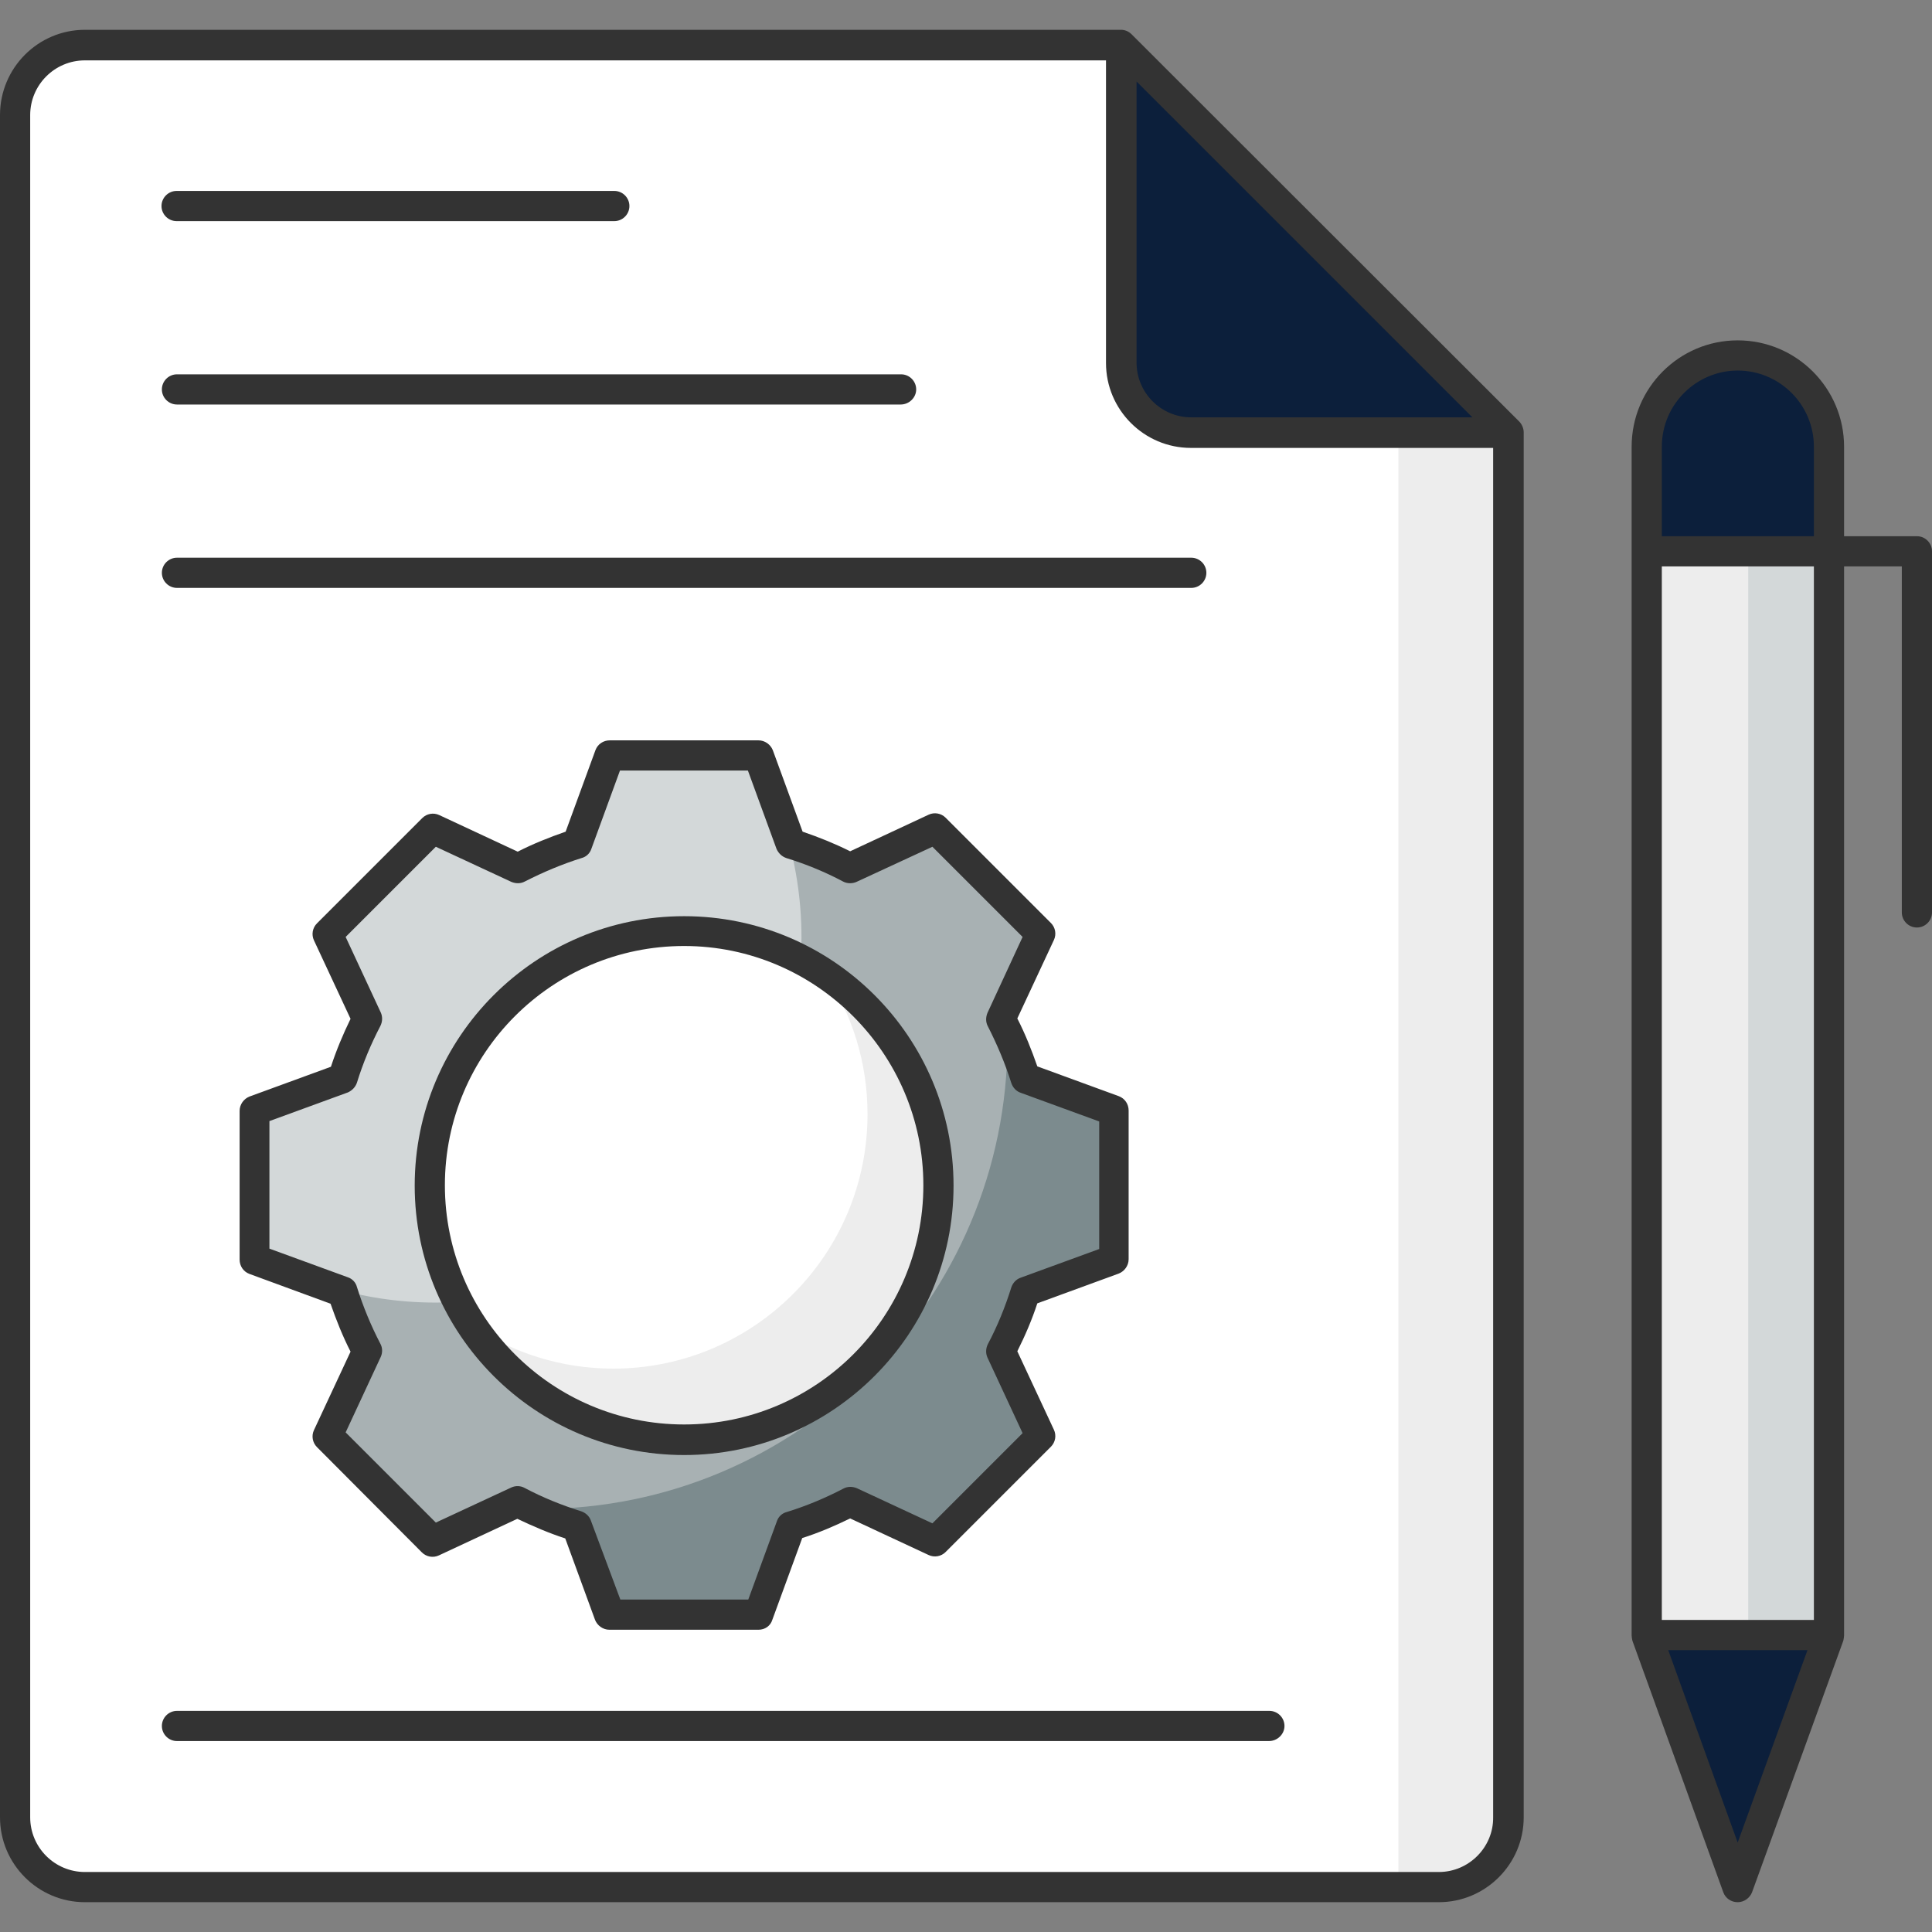
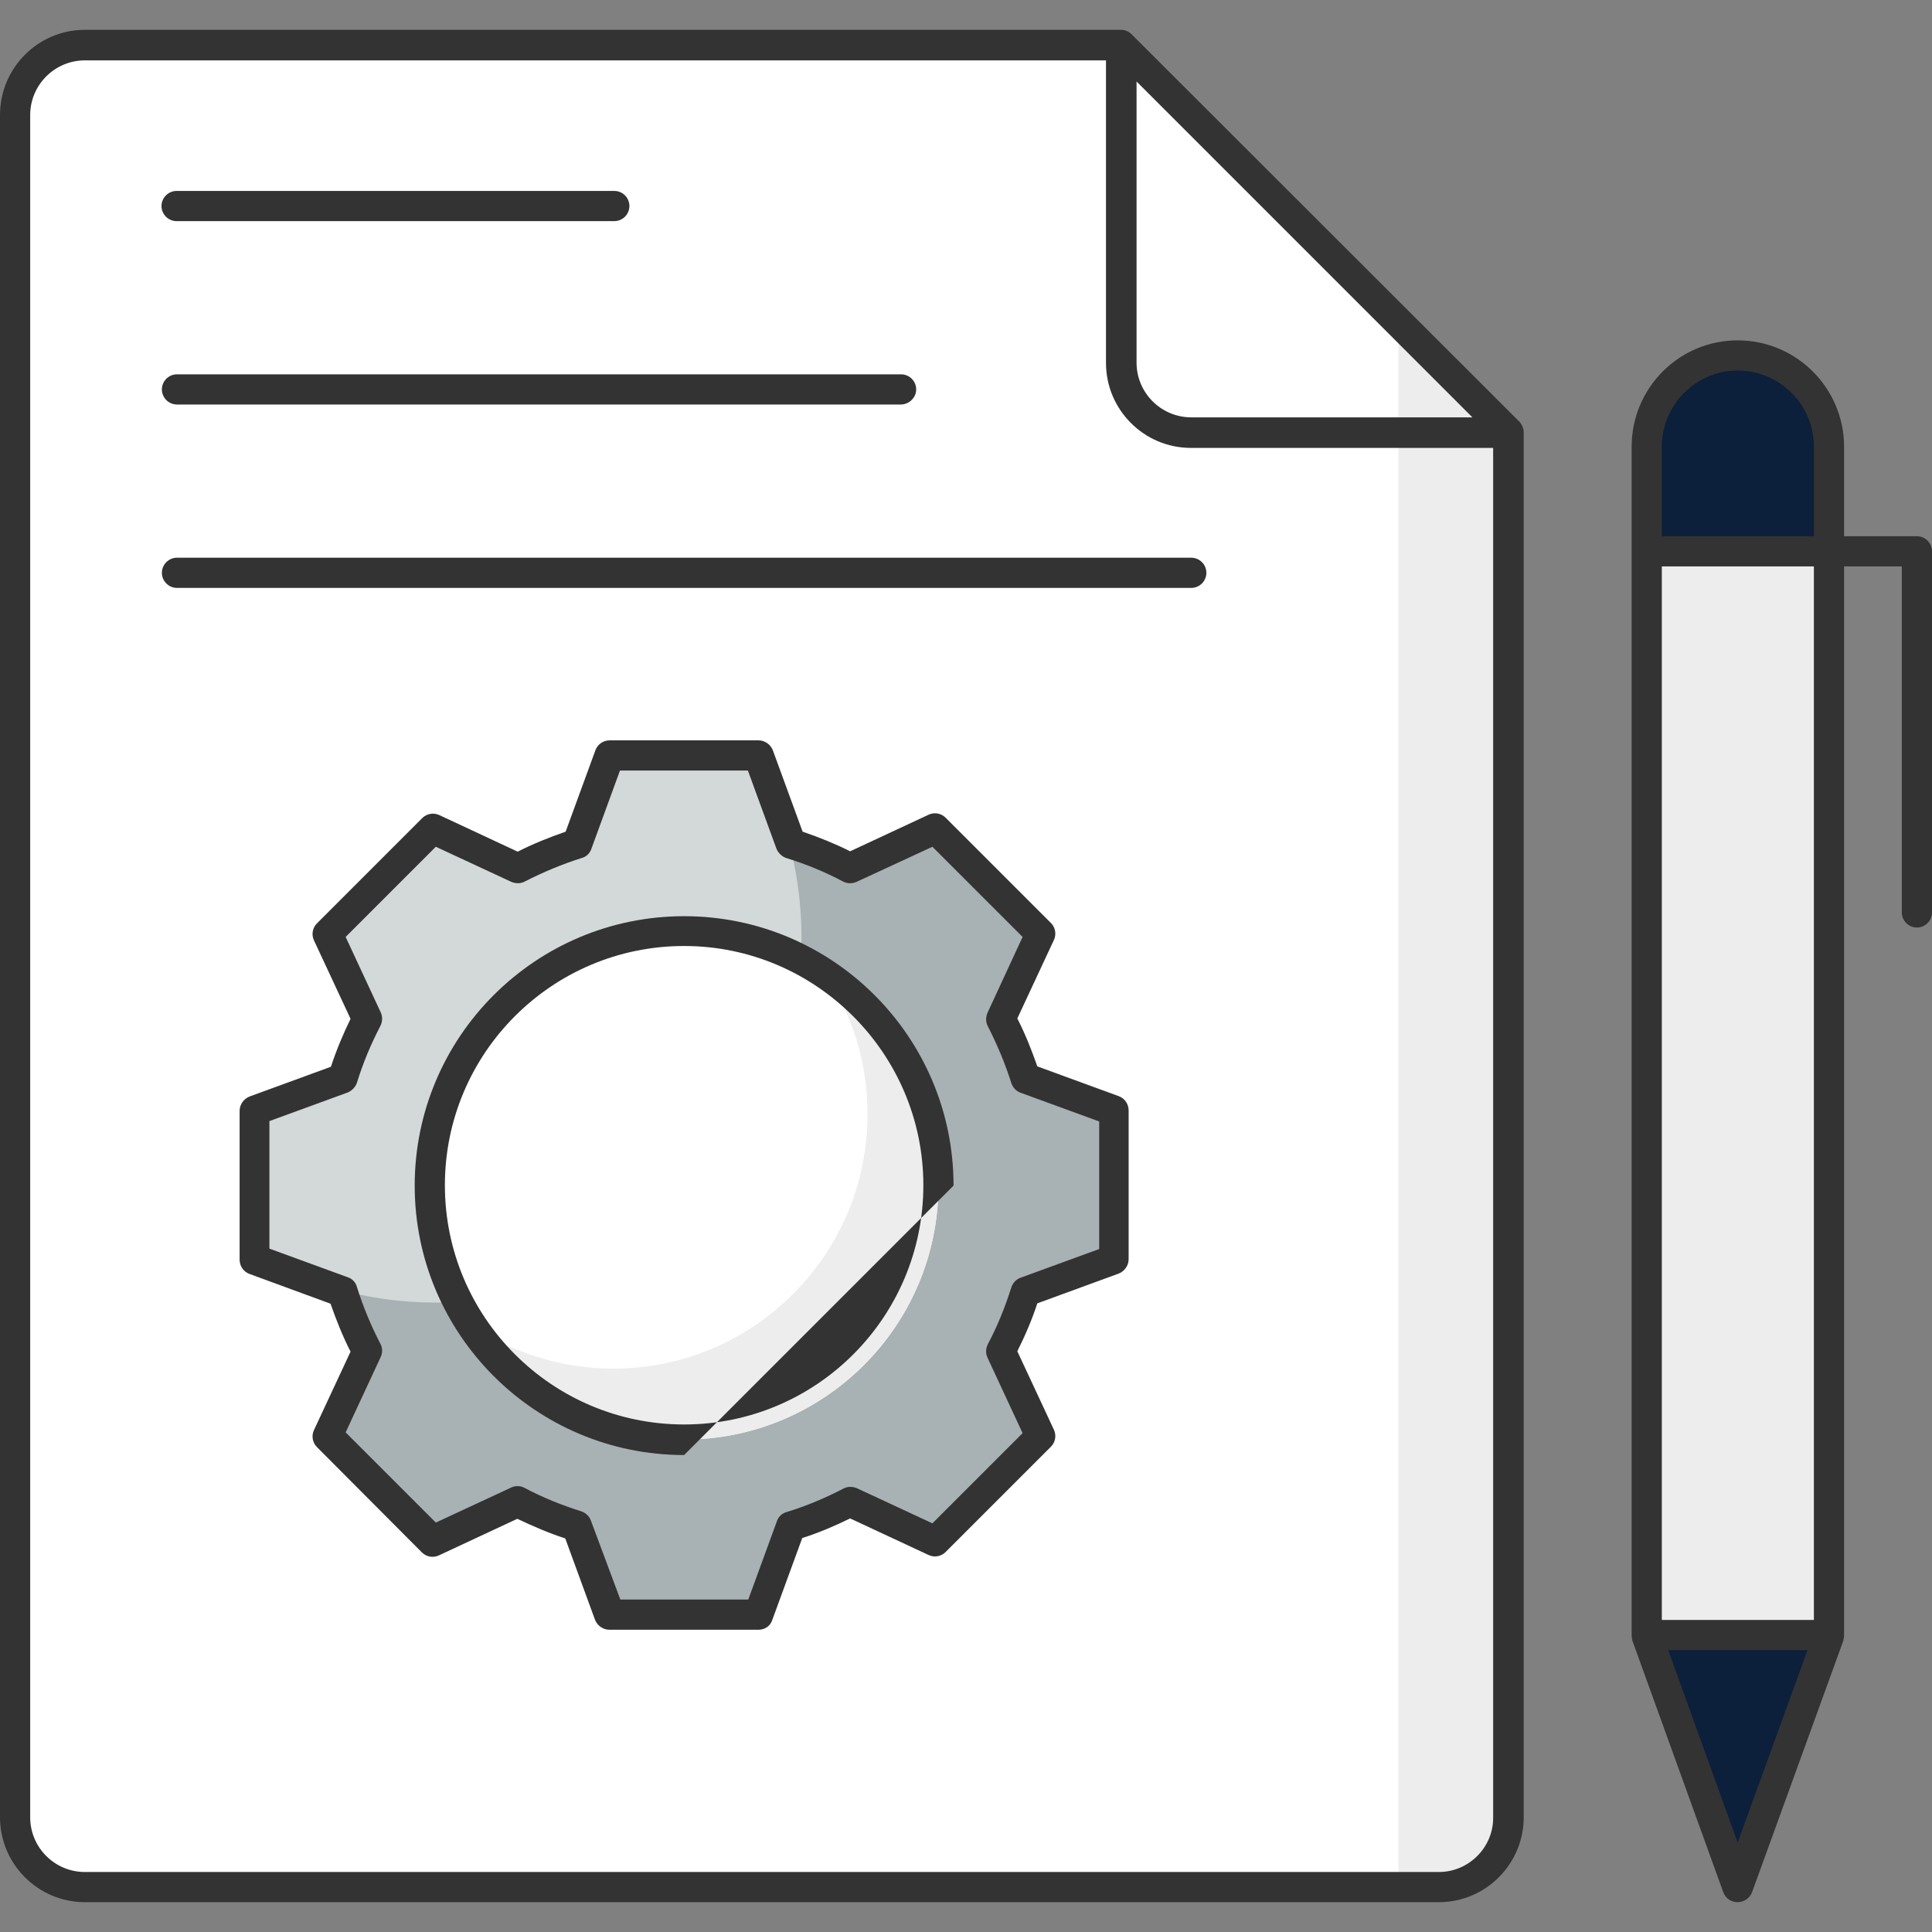
<svg xmlns="http://www.w3.org/2000/svg" width="800px" height="800px" viewBox="0 0 512 512" id="Layer_1" xml:space="preserve" fill="#0C1F3B">
  <rect x="0" y="0" width="512" height="512" fill="#808080" stroke="none" />
  <g id="SVGRepo_bgCarrier" stroke-width="0" />
  <g id="SVGRepo_tracerCarrier" stroke-linecap="round" stroke-linejoin="round" />
  <g id="SVGRepo_iconCarrier">
    <style type="text/css"> .st0{fill:#FFFFFF;} .st1{fill:#EDEDED;} .st2{fill:#0C1F3B;} .st3{fill:#0C1F3B;} .st4{fill:#333333;} .st5{fill:#A8B1B3;} .st6{fill:#D3D8D9;} .st7{fill:#7C8B8E;} .st8{fill:#0C1F3B;} .st9{fill:#0C1F3B;} .st10{fill:#0C1F3B;} .st11{fill:#0C1F3B;} </style>
    <g>
      <g>
        <g>
          <g>
            <path class="st0" d="M399.8,114.6v366.9c0,10.2-8.3,18.5-18.5,18.5H22.5c-10.2,0-18.5-8.3-18.5-18.5V30.5 c0-10.2,8.3-18.5,18.5-18.5h274.6L399.8,114.6z" />
          </g>
          <g>
            <path class="st1" d="M399.8,114.6v366.9c0,10.2-8.3,18.5-18.5,18.5h-10.7V85.4L399.8,114.6z" />
          </g>
          <g>
-             <path class="st2" d="M399.9,114.6h-84.2c-10.3,0-18.5-8.3-18.5-18.5V12L399.9,114.6z" />
-           </g>
+             </g>
          <g>
-             <path class="st3" d="M315.7,30.5v84.1c-5.1,0-9.8-2.1-13.1-5.5c-3.3-3.3-5.4-8-5.4-13.1V12L315.7,30.5z" />
-           </g>
+             </g>
          <path class="st4" d="M402.7,111.8L299.9,9.1c-0.8-0.8-1.8-1.2-2.8-1.2H22.5C10.1,7.9,0,18,0,30.5v451.1 c0,12.4,10.1,22.5,22.5,22.5h358.8c12.4,0,22.5-10.1,22.5-22.5V114.6C403.8,113.6,403.4,112.6,402.7,111.8z M301.2,21.6l89,89 h-74.5c-8,0-14.5-6.5-14.5-14.5V21.6z M381.3,496.1H22.5c-8,0-14.5-6.5-14.5-14.5V30.5c0-8,6.5-14.5,14.5-14.5h270.6v80.2 c0,12.4,10.1,22.5,22.5,22.5h80.1v362.9C395.8,489.5,389.3,496.1,381.3,496.1z" />
          <g>
            <g>
              <path class="st4" d="M315.7,155.8H46.9c-2.2,0-4-1.8-4-4s1.8-4,4-4h268.8c2.2,0,4,1.8,4,4S317.9,155.8,315.7,155.8z" />
            </g>
            <g>
              <path class="st4" d="M162.8,58.6h-116c-2.2,0-4-1.8-4-4s1.8-4,4-4h116c2.2,0,4,1.8,4,4S165,58.6,162.8,58.6z" />
            </g>
            <g>
              <path class="st4" d="M238.7,107.2H46.9c-2.2,0-4-1.8-4-4s1.8-4,4-4h191.9c2.2,0,4,1.8,4,4S240.9,107.2,238.7,107.2z" />
            </g>
          </g>
        </g>
        <g>
          <g>
            <g>
              <g>
                <path class="st5" d="M271.7,342.4c-1.7,5.5-3.9,10.7-6.5,15.7l10.5,22.6l-27.9,27.9L225.2,398c-5,2.6-10.2,4.8-15.7,6.5 l-8.5,23.4h-39.5l-8.5-23.4c-5.5-1.7-10.7-3.9-15.7-6.5l-22.6,10.5l-27.9-27.9l10.5-22.6c-2.6-5-4.8-10.2-6.5-15.7l-23.4-8.5 v-39.4l23.4-8.5c1.7-5.5,3.9-10.7,6.5-15.7l-10.5-22.6l27.9-27.9l22.6,10.5c5-2.6,10.2-4.8,15.7-6.5l8.5-23.4H201l8.5,23.4 c5.4,1.7,10.7,3.9,15.7,6.5l22.6-10.5l27.9,27.9l-10.5,22.6c2.6,5,4.8,10.2,6.5,15.7l23.4,8.5v39.4L271.7,342.4z" />
              </g>
            </g>
            <g>
              <path class="st6" d="M212.4,248.4c0,53.5-43.4,96.8-96.9,96.8c-10,0-19.7-1.5-28.8-4.4c0,0-0.1,0-0.1,0c-3-0.9-5.9-2-8.8-3.2 c0,0-0.1,0-0.1,0c-3.6-1.5-7-3.2-10.3-5.1v-38.1l23.4-8.5c1.7-5.5,3.9-10.7,6.5-15.7l-10.5-22.6l27.9-27.9l22.6,10.5 c5-2.6,10.2-4.8,15.7-6.5l8.5-23.4h38.1c2,3.5,3.8,7.2,5.4,10.9c1.1,2.6,2,5.2,2.9,7.8C210.8,228.4,212.4,238.2,212.4,248.4z" />
            </g>
            <g>
              <g>
-                 <path class="st7" d="M271.6,342.4c-1.7,5.5-3.9,10.7-6.5,15.7l10.5,22.6l-27.9,27.9L225.2,398c-5,2.6-10.2,4.8-15.7,6.5 l-8.5,23.4h-39.5l-8.5-23.4c-4.1-1.3-8-2.8-11.9-4.6c0.6,0,1.1,0,1.7,0c68.6,0,124.2-55.6,124.2-124.2c0-0.6,0-1.2,0-1.8 c1.8,3.9,3.3,7.8,4.6,11.9l23.4,8.5v39.4L271.6,342.4z" />
-               </g>
+                 </g>
            </g>
            <g>
              <path class="st0" d="M248.7,314.1c0,37.2-30.2,67.4-67.4,67.4c-37.2,0-67.4-30.2-67.4-67.4c0-37.2,30.2-67.4,67.4-67.4 C218.5,246.7,248.7,276.9,248.7,314.1z" />
            </g>
            <g>
              <path class="st1" d="M248.7,314.1c0,37.2-30.2,67.4-67.4,67.4c-23.4,0-44.1-12-56.1-30.1c10.7,7.1,23.5,11.3,37.3,11.3 c37.2,0,67.4-30.2,67.4-67.4c0-13.8-4.1-26.6-11.3-37.3C236.7,270,248.7,290.7,248.7,314.1z" />
            </g>
            <g>
              <g>
                <path class="st4" d="M201,431.9h-39.5c-1.7,0-3.2-1.1-3.8-2.6l-7.9-21.6c-4.3-1.4-8.5-3.2-12.7-5.2l-20.8,9.7 c-1.5,0.7-3.3,0.4-4.5-0.8L84,383.5c-1.2-1.2-1.5-3-0.8-4.5l9.7-20.8c-2.1-4.1-3.8-8.4-5.3-12.7l-21.5-7.9 c-1.6-0.6-2.6-2.1-2.6-3.8v-39.4c0-1.7,1.1-3.2,2.6-3.8l21.6-7.9c1.4-4.3,3.2-8.6,5.2-12.7l-9.7-20.8 c-0.7-1.5-0.4-3.3,0.8-4.5l27.9-27.9c1.2-1.2,3-1.5,4.5-0.8l20.8,9.7c4.1-2.1,8.4-3.8,12.7-5.3l7.9-21.6 c0.6-1.6,2.1-2.6,3.8-2.6H201c1.7,0,3.2,1.1,3.8,2.6l7.9,21.6c4.4,1.5,8.6,3.2,12.6,5.2l20.8-9.7c1.5-0.7,3.3-0.4,4.5,0.8 l27.9,27.9c1.2,1.2,1.5,3,0.8,4.5l-9.7,20.8c2.1,4.1,3.8,8.4,5.3,12.7l21.6,7.9c1.6,0.6,2.6,2.1,2.6,3.8v39.4 c0,1.7-1.1,3.2-2.6,3.8l-21.6,7.9c-1.4,4.3-3.2,8.5-5.3,12.7l9.7,20.8c0.7,1.5,0.4,3.3-0.8,4.5l-27.9,27.9 c-1.2,1.2-3,1.5-4.5,0.8l-20.8-9.7c-4.1,2-8.3,3.8-12.7,5.2l-7.9,21.6C204.2,430.9,202.7,431.9,201,431.9z M164.4,423.9h33.9 l7.6-20.8c0.4-1.2,1.4-2.1,2.6-2.4c5.2-1.6,10.2-3.7,15-6.2c1.1-0.6,2.4-0.6,3.6-0.1l20,9.3l23.9-23.9l-9.3-20 c-0.5-1.1-0.5-2.4,0.1-3.6c2.6-4.9,4.6-9.9,6.2-15c0.4-1.2,1.3-2.2,2.5-2.6l20.8-7.6v-33.8l-20.8-7.6 c-1.2-0.4-2.1-1.4-2.5-2.6c-1.6-5.1-3.7-10.1-6.2-15c-0.6-1.1-0.6-2.4-0.1-3.6l9.3-20.1l-23.9-23.9l-20.1,9.3 c-1.1,0.5-2.5,0.5-3.6-0.1c-4.7-2.5-9.8-4.6-15-6.2c-1.2-0.4-2.1-1.3-2.6-2.4l-7.6-20.8h-33.9l-7.6,20.8 c-0.4,1.2-1.4,2.1-2.6,2.4c-5.1,1.6-10.1,3.7-15,6.2c-1.1,0.6-2.4,0.6-3.6,0.1l-20-9.3l-23.9,23.9l9.3,20 c0.5,1.1,0.5,2.4-0.1,3.6c-2.5,4.8-4.6,9.8-6.2,15c-0.4,1.2-1.3,2.1-2.4,2.6l-20.8,7.6v33.8l20.8,7.6c1.2,0.4,2.1,1.4,2.4,2.6 c1.6,5.1,3.7,10.2,6.2,15c0.6,1.1,0.6,2.4,0.1,3.5l-9.3,20l23.9,23.9l20-9.3c1.1-0.5,2.4-0.5,3.5,0.1c4.9,2.6,9.9,4.6,15,6.2 c1.2,0.4,2.2,1.3,2.6,2.5L164.4,423.9z" />
              </g>
            </g>
          </g>
          <g>
-             <path class="st4" d="M181.3,385.6c-39.4,0-71.4-32-71.4-71.4c0-39.4,32-71.4,71.4-71.4c39.4,0,71.4,32,71.4,71.4 C252.7,353.5,220.7,385.6,181.3,385.6z M181.3,250.7c-35,0-63.4,28.4-63.4,63.4c0,35,28.4,63.4,63.4,63.4 c35,0,63.4-28.4,63.4-63.4C244.7,279.2,216.2,250.7,181.3,250.7z" />
+             <path class="st4" d="M181.3,385.6c-39.4,0-71.4-32-71.4-71.4c0-39.4,32-71.4,71.4-71.4c39.4,0,71.4,32,71.4,71.4 z M181.3,250.7c-35,0-63.4,28.4-63.4,63.4c0,35,28.4,63.4,63.4,63.4 c35,0,63.4-28.4,63.4-63.4C244.7,279.2,216.2,250.7,181.3,250.7z" />
          </g>
        </g>
        <g>
          <g>
            <g>
-               <path class="st4" d="M336.3,461.4H46.9c-2.2,0-4-1.8-4-4s1.8-4,4-4h289.5c2.2,0,4,1.8,4,4S338.5,461.4,336.3,461.4z" />
-             </g>
+               </g>
          </g>
        </g>
      </g>
      <g>
        <g>
          <g>
            <rect class="st1" height="287.3" width="48.3" x="436.4" y="146.1" />
          </g>
          <g>
            <polygon class="st8" points="484.7,433.3 460.5,500.1 436.4,433.3 " />
          </g>
          <g>
            <path class="st9" d="M484.7,118.4v27.7h-48.3v-27.7c0-6.6,2.7-12.7,7.1-17.1c4.4-4.4,10.4-7.1,17-7.1 C473.9,94.2,484.7,105,484.7,118.4z" />
          </g>
        </g>
        <g>
          <g>
-             <rect class="st6" height="287.2" width="21.4" x="463.3" y="146.1" />
-           </g>
+             </g>
          <g>
            <polygon class="st10" points="484.7,433.3 460.5,500.1 449.9,470.6 463.3,433.3 " />
          </g>
          <g>
            <path class="st11" d="M484.7,118.4v27.7h-21.4v-27.7c0-9.5-5.5-17.8-13.6-21.6c3.2-1.6,6.9-2.5,10.7-2.5 C473.9,94.2,484.7,105,484.7,118.4z" />
          </g>
        </g>
        <path class="st4" d="M508,142.1h-19.3v-23.7c0-15.5-12.6-28.2-28.2-28.2c-15.5,0-28.1,12.6-28.1,28.2c0,94.7,0,223.7,0,315 c0,0.3,0.1,1,0.2,1.4l24.1,66.7c0.6,1.6,2.1,2.6,3.8,2.6c1.7,0,3.2-1.1,3.8-2.6l24.2-66.7c0.1-0.4,0.2-1.1,0.2-1.4V150.1H504v91.7 c0,2.2,1.8,4,4,4s4-1.8,4-4v-95.7C512,143.9,510.2,142.1,508,142.1z M480.7,429.3h-40.3V150.1h40.3V429.3z M440.4,118.4 c0-11.3,9.2-20.2,20.1-20.2c11.1,0,20.2,9,20.2,20.2v23.7h-40.3V118.4z M460.5,488.3l-18.4-51H479L460.5,488.3z" />
      </g>
    </g>
  </g>
</svg>